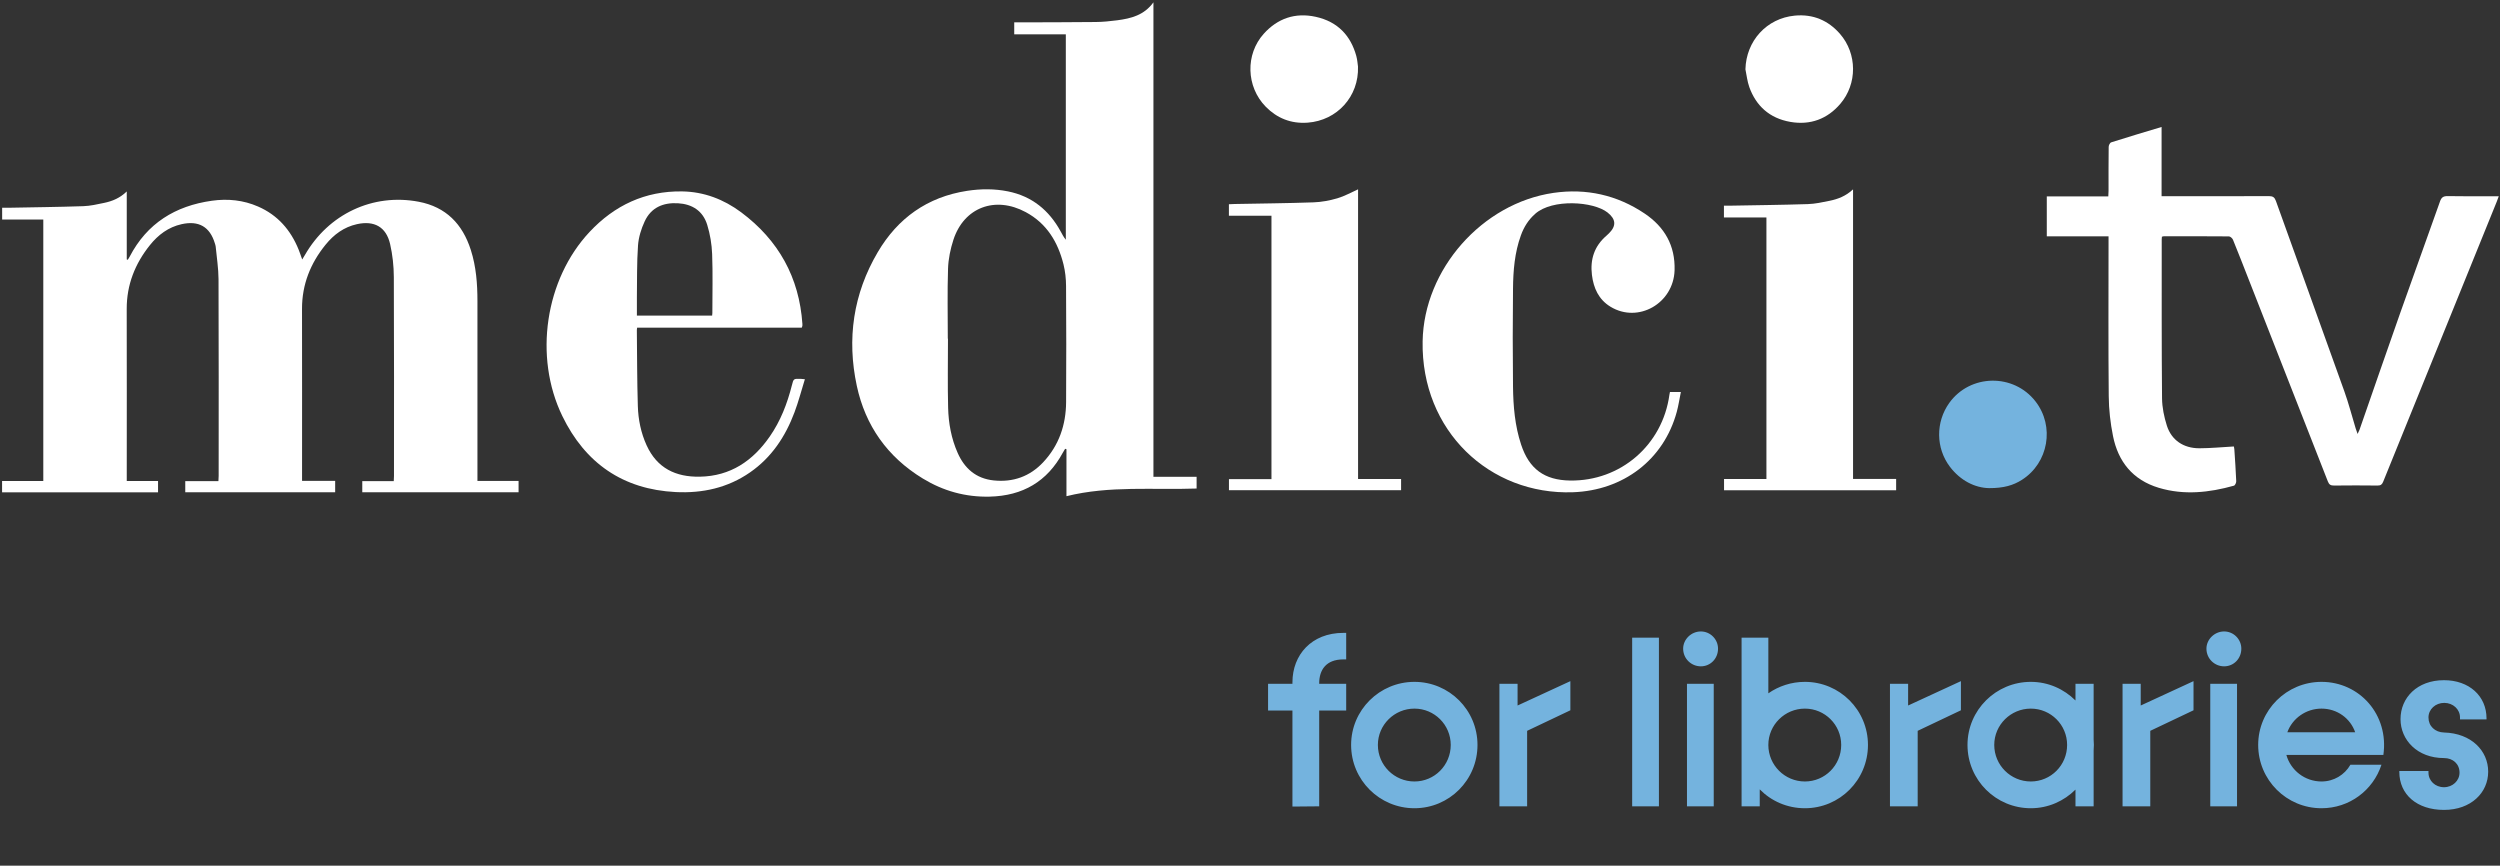
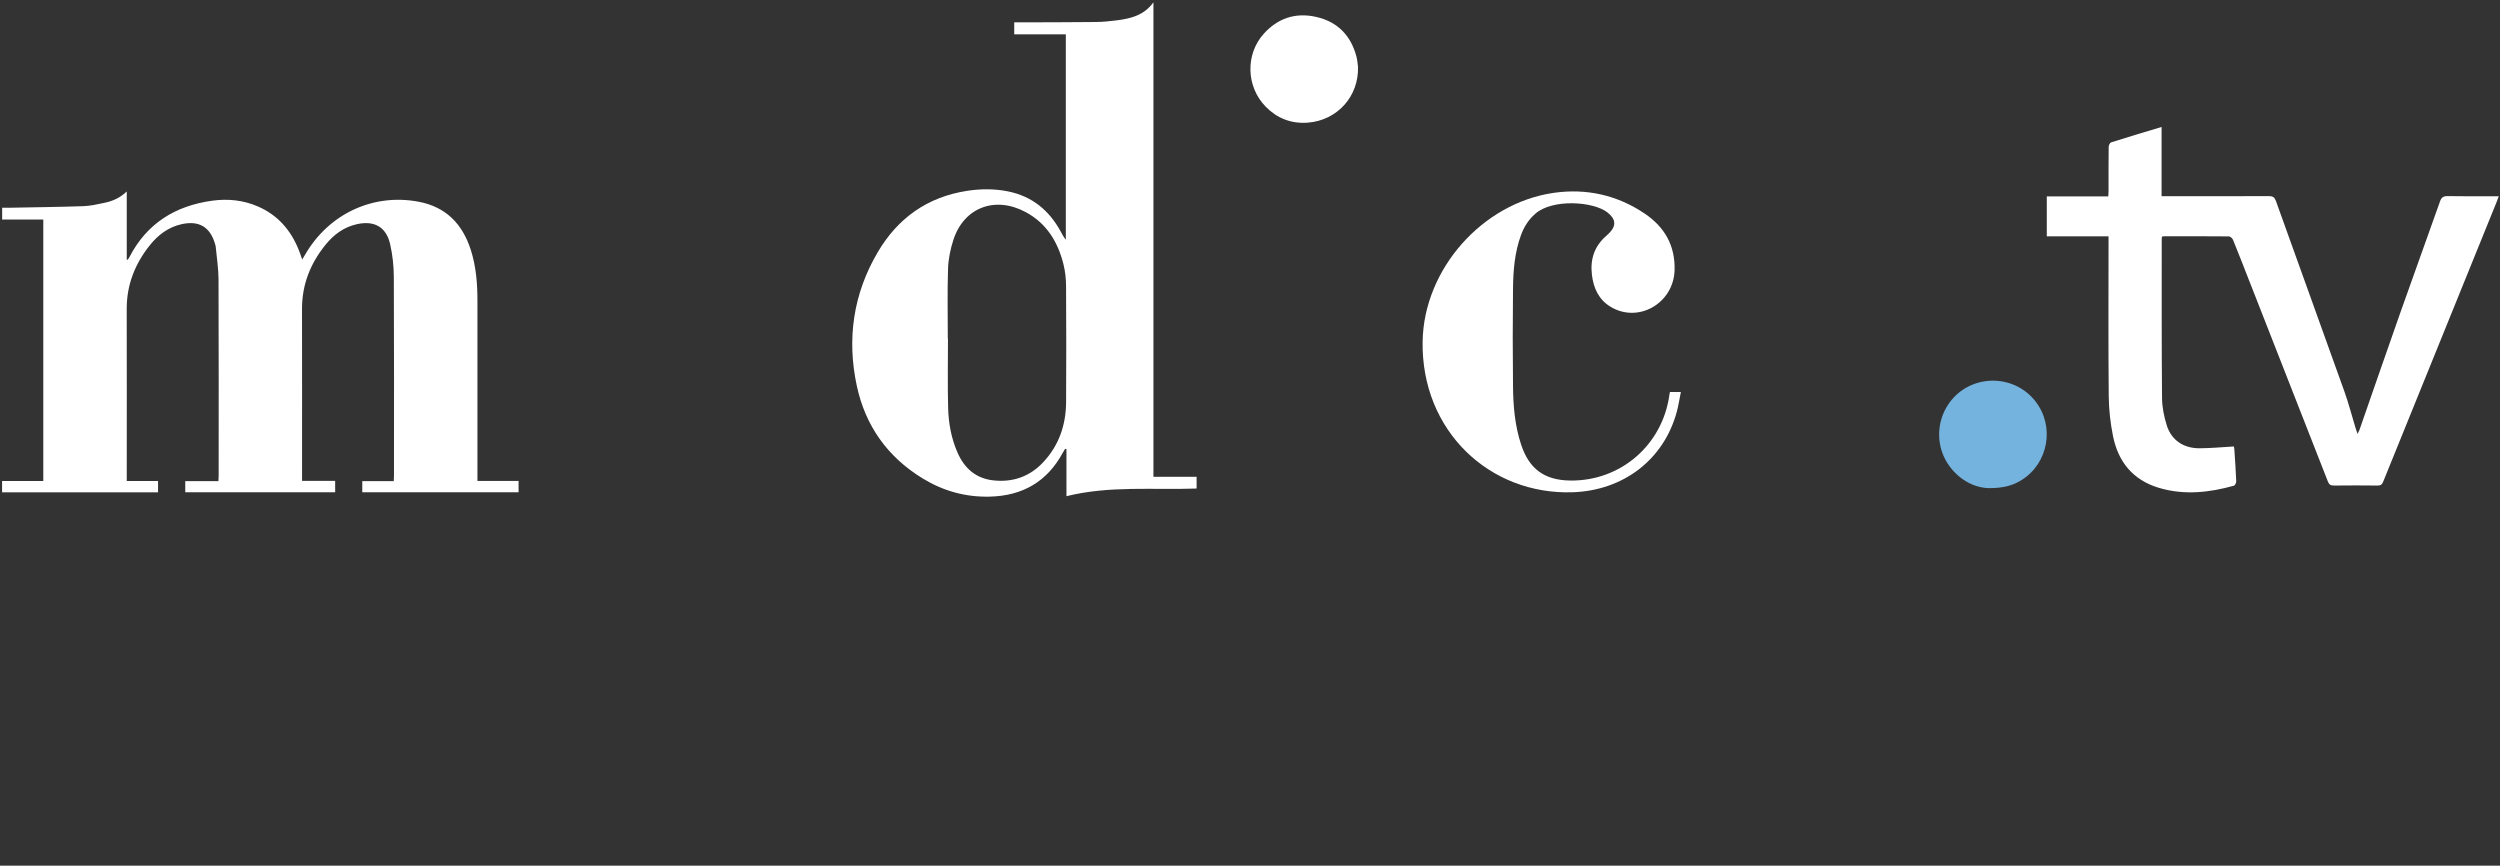
<svg xmlns="http://www.w3.org/2000/svg" width="1005" height="348" viewBox="0 0 1005 348" fill="none">
  <rect x="0" y="0" width="1005" height="348" fill="#333333" stroke="none" />
  <path fill-rule="evenodd" clip-rule="evenodd" d="M51.002 193.357H63.534V197.913H0.836V193.374H17.405V88.254H0.862V83.521C1.648 83.521 2.417 83.529 3.194 83.521C13.28 83.326 23.366 83.22 33.452 82.885C36.27 82.797 39.096 82.143 41.869 81.56C45.164 80.88 48.219 79.618 50.957 76.96V104.298L51.372 104.43C51.62 104.006 51.902 103.609 52.132 103.167C59.092 89.781 70.458 82.761 85.19 80.695C91.558 79.803 97.811 80.43 103.746 83.026C111.659 86.47 116.861 92.483 120.05 100.351C120.536 101.543 120.933 102.779 121.481 104.306C121.922 103.582 122.267 103.061 122.567 102.523C132.044 86.011 149.919 77.613 168.281 81.092C179.339 83.185 185.945 90.09 189.266 100.474C191.412 107.176 191.933 114.099 191.933 121.075C191.951 144.342 191.933 167.591 191.933 190.858V193.339H208.467V197.904H145.636V193.427H158.292C158.336 192.633 158.381 191.979 158.381 191.343C158.381 164.695 158.451 138.055 158.319 111.406C158.301 106.955 157.815 102.408 156.817 98.072C155.228 91.203 150.432 88.589 143.525 90.108C138.261 91.264 134.181 94.302 130.895 98.355C124.793 105.86 121.392 114.373 121.41 124.156C121.463 146.364 121.428 168.589 121.428 190.805V193.313H134.737V197.904H74.477V193.41H87.804C87.848 192.589 87.901 191.935 87.901 191.282C87.901 164.951 87.963 138.602 87.848 112.271C87.831 107.865 87.115 103.459 86.7 99.07C86.656 98.646 86.497 98.24 86.374 97.825C84.369 91.15 79.882 88.589 73.011 90.117C67.676 91.309 63.587 94.408 60.275 98.532C54.261 106.028 50.922 114.479 50.94 124.2C51.002 146.408 50.957 168.633 50.957 190.849V193.357H50.984H51.002Z" fill="white" />
  <path fill-rule="evenodd" clip-rule="evenodd" d="M381.031 136.151H381.084C381.084 145.405 380.908 154.65 381.146 163.886C381.305 170.129 382.409 176.283 384.988 182.084C387.761 188.318 392.336 192.38 399.464 193.131C407.306 193.952 414.027 191.506 419.344 185.846C425.756 179.02 428.512 170.756 428.574 161.652C428.671 146.102 428.653 130.562 428.556 115.012C428.538 112.08 428.229 109.069 427.514 106.235C425.288 97.352 420.837 89.847 412.358 85.281C400.046 78.65 387.523 83.383 383.275 96.381C382.065 100.125 381.234 104.116 381.111 108.027C380.802 117.387 381.014 126.774 381.014 136.151H381.031ZM481.036 191.674V196.389C463.628 197.025 446.114 195.153 428.715 199.471V180.583C428.538 180.53 428.353 180.477 428.185 180.416C427.867 180.945 427.532 181.475 427.231 182.023C420.987 193.528 411.192 199.338 397.83 199.647C388.088 199.877 379.159 197.352 370.98 192.371C356.69 183.683 347.858 171.047 344.44 155.135C340.387 136.283 342.974 118.129 352.884 101.326C360.868 87.78 372.72 79.171 388.839 76.707C394.306 75.877 399.773 75.842 405.213 76.937C414.937 78.897 421.72 84.575 426.339 92.946C426.975 94.103 427.549 95.277 428.459 96.381V13.812H407.721V8.99H410C420.148 8.946 430.278 8.973 440.426 8.849C443.314 8.823 446.238 8.54 449.108 8.16C454.619 7.428 459.91 6.156 463.681 0.938V191.674H481.062H481.036Z" fill="white" />
  <path fill-rule="evenodd" clip-rule="evenodd" d="M869.088 95.145C869.062 95.56 869.009 95.869 869.009 96.169C869.017 117.511 868.947 138.836 869.141 160.169C869.185 163.833 869.962 167.586 871.075 171.091C872.939 176.955 877.779 180.222 884.164 180.204C888.704 180.195 893.226 179.745 898.004 179.48C898.022 179.604 898.172 180.116 898.207 180.645C898.49 184.919 898.79 189.184 898.967 193.458C898.984 194.067 898.499 195.127 898.022 195.25C888.059 198.041 877.973 199.135 867.86 196.107C857.28 192.928 851.486 185.493 849.437 175.339C848.377 170.076 847.759 164.654 847.715 159.295C847.512 138.712 847.635 118.112 847.635 97.529V95.004H822.809V78.942H847.538C847.582 78.05 847.635 77.388 847.635 76.725C847.635 70.836 847.609 64.937 847.688 59.048C847.688 58.412 848.201 57.379 848.713 57.22C855.346 55.11 862.031 53.123 868.956 51.039V78.88H871.411C884.968 78.88 898.525 78.906 912.082 78.836C913.707 78.836 914.387 79.304 914.926 80.805C924.067 106.341 933.323 131.842 942.446 157.378C944.186 162.235 945.467 167.242 946.968 172.178C947.145 172.787 947.383 173.378 947.754 174.447C948.17 173.564 948.373 173.202 948.505 172.822C953.972 157.14 959.368 141.44 964.897 125.785C970.179 110.827 975.602 95.922 980.883 80.973C981.457 79.348 982.199 78.809 983.992 78.836C990.033 78.96 996.065 78.889 1002.12 78.889H1004.5C1004.18 79.763 1003.98 80.381 1003.73 80.981C988.487 118.544 973.243 156.089 958.035 193.661C957.602 194.72 957.09 195.197 955.827 195.188C949.98 195.118 944.133 195.118 938.287 195.188C936.918 195.206 936.291 194.809 935.796 193.537C925.268 166.57 914.696 139.63 904.116 112.69C901.978 107.242 899.867 101.785 897.651 96.363C897.412 95.781 896.573 95.039 896.017 95.03C887.273 94.951 878.538 94.977 869.804 94.986C869.627 94.986 869.441 95.065 869.079 95.145H869.088Z" fill="white" />
-   <path fill-rule="evenodd" clip-rule="evenodd" d="M256.013 126.862H286.28C286.324 126.42 286.368 126.12 286.368 125.82C286.368 117.935 286.58 110.041 286.28 102.156C286.13 98.2 285.467 94.156 284.302 90.385C282.579 84.796 278.305 82.032 272.502 81.705C266.558 81.379 261.736 83.445 259.166 88.981C257.77 91.992 256.711 95.383 256.481 98.677C255.986 105.67 256.128 112.707 256.03 119.736C256.004 122.067 256.03 124.398 256.03 126.871H256.022L256.013 126.862ZM322.323 131.71H256.136C256.075 132.169 256.004 132.46 256.013 132.751C256.119 142.915 256.101 153.087 256.41 163.241C256.578 168.672 257.647 174.005 259.934 179.012C264.138 188.23 271.654 191.815 281.361 191.63C293.655 191.4 302.628 185.281 309.437 175.489C313.783 169.246 316.468 162.252 318.331 154.924C319.011 152.239 318.994 152.222 321.811 152.292C322.235 152.292 322.641 152.372 323.56 152.451C322.155 156.999 320.998 161.458 319.391 165.74C315.752 175.453 310.223 183.851 301.568 189.864C292.568 196.124 282.403 198.349 271.654 197.811C250.431 196.751 235.249 186.217 226.046 167.233C214.476 143.374 219.166 112.275 237.015 93.228C247.04 82.527 259.369 76.734 274.189 76.946C283.03 77.079 290.943 80.125 297.965 85.352C312.952 96.549 321.308 111.498 322.571 130.288C322.588 130.526 322.57 130.782 322.553 131.021C322.544 131.144 322.473 131.25 322.323 131.674V131.701V131.71Z" fill="white" />
  <path fill-rule="evenodd" clip-rule="evenodd" d="M671.291 157.591H675.707C675.141 160.346 674.762 162.995 674.064 165.565C668.818 184.85 652.558 197.159 632.324 197.883C598.86 199.066 571.251 173.194 571.896 137.194C572.408 108.249 595.822 81.715 624.499 77.539C637.659 75.632 650.059 78.378 661.152 85.848C669.153 91.225 673.481 98.74 673.181 108.62C672.783 121.962 658.546 130.104 647.4 123.296C642.658 120.4 640.609 115.826 639.955 110.528C639.195 104.294 640.909 98.951 645.766 94.775C646.137 94.457 646.491 94.113 646.844 93.76C649.838 90.766 649.591 88.091 646.243 85.433C640.547 80.938 624.084 79.843 617.177 85.927C614.457 88.311 612.62 91.234 611.41 94.59C608.884 101.521 608.301 108.779 608.231 116.046C608.089 129.159 608.08 142.28 608.231 155.402C608.319 163.287 608.981 171.154 611.489 178.73C614.722 188.523 620.851 193.017 631.149 193.176C651.445 193.485 668.341 178.907 671.105 158.686C671.149 158.386 671.229 158.095 671.317 157.6H671.308L671.291 157.591Z" fill="white" />
-   <path fill-rule="evenodd" clip-rule="evenodd" d="M545.936 192.55H563.238V197.071H494.039V192.621H511.129V86.732H494.021V82.105C494.816 82.061 495.558 82.017 496.3 82.008C506.863 81.805 517.435 81.716 527.998 81.346C531.231 81.24 534.525 80.613 537.625 79.712C540.495 78.882 543.154 77.354 545.945 76.109V192.541L545.936 192.55Z" fill="white" />
-   <path fill-rule="evenodd" clip-rule="evenodd" d="M693.057 192.554H710.103V87.416H693.022V82.683C693.808 82.683 694.612 82.692 695.407 82.683C705.864 82.489 716.321 82.382 726.769 82.047C729.692 81.959 732.616 81.305 735.486 80.722C738.895 80.034 742.075 78.789 744.927 76.122V192.528H762.247V197.084H693.066V192.572H693.048L693.057 192.554Z" fill="white" />
-   <path fill-rule="evenodd" clip-rule="evenodd" d="M701.664 27.828C701.956 16.499 710.143 7.36 721.492 6.282C728.893 5.576 734.978 8.251 739.642 13.576C746.628 21.576 746.698 33.717 739.774 41.779C734.625 47.775 727.824 50.415 719.717 49.002C711.291 47.536 705.912 42.494 703.219 35.006C702.397 32.711 702.159 30.229 701.655 27.836H701.664V27.828Z" fill="white" />
  <path fill-rule="evenodd" clip-rule="evenodd" d="M545.914 26.779C546.312 38.814 537.498 48.421 525.716 49.304C518.986 49.816 513.333 47.494 508.82 42.893C500.942 34.858 500.562 21.852 508.052 13.551C513.51 7.494 520.567 4.916 528.939 6.761C537.868 8.73 543 14.425 545.226 22.478C545.676 24.112 545.764 25.825 545.914 26.77V26.779Z" fill="white" />
  <path fill-rule="evenodd" clip-rule="evenodd" d="M799.649 196.228C793.908 196.122 788.123 193.209 783.902 187.69C778.152 180.149 778.09 169.641 783.628 161.95C792.01 150.313 809.435 150.012 818.267 161.359C826.066 171.381 823.504 186.109 812.791 192.908C809.32 195.116 805.478 196.237 799.649 196.228Z" fill="#74B3DE" />
-   <path d="M519.561 274.299C519.561 263.255 527.244 254.419 540.017 254.419H541.169V265.08H540.017C533.006 265.08 530.317 269.401 530.317 274.683V274.875H541.169V285.632H530.317V324.143L519.561 324.239V285.632H509.765V274.875H519.561V274.299ZM568.599 324.911C554.577 324.911 543.149 313.578 543.149 299.461C543.149 285.44 554.577 274.107 568.599 274.107C582.62 274.107 593.952 285.44 593.952 299.461C593.952 313.578 582.62 324.911 568.599 324.911ZM568.599 314.155C576.666 314.155 583.196 307.624 583.196 299.461C583.196 291.394 576.666 284.863 568.599 284.863C560.531 284.863 553.905 291.394 553.905 299.461C553.905 307.624 560.531 314.155 568.599 314.155ZM602.766 324.143V274.875H610.065V283.615L631.289 273.819V285.536L613.906 293.795V324.143H602.766ZM656.131 324.143V256.34H666.887V324.143H656.131ZM678.164 274.875H688.92V324.143H678.164V274.875ZM683.734 267.865C679.892 267.865 676.627 264.792 676.627 260.758C676.627 257.012 679.892 253.843 683.734 253.843C687.575 253.843 690.649 257.012 690.649 260.758C690.649 264.792 687.575 267.865 683.734 267.865ZM725.566 324.911C718.46 324.911 712.025 322.03 707.415 317.324V324.143H700.116V256.34H710.873V278.717C715.002 275.836 720.092 274.107 725.566 274.107C739.588 274.107 750.92 285.44 750.92 299.461C750.92 313.578 739.588 324.911 725.566 324.911ZM725.566 314.155C733.634 314.155 740.164 307.624 740.164 299.461C740.164 291.394 733.634 284.863 725.566 284.863C717.499 284.863 710.873 291.394 710.873 299.461C710.873 307.624 717.499 314.155 725.566 314.155ZM759.765 324.143V274.875H767.063V283.615L788.288 273.819V285.536L770.905 293.795V324.143H759.765ZM816.382 324.911C802.361 324.911 790.933 313.578 790.933 299.461C790.933 285.44 802.361 274.107 816.382 274.107C823.393 274.107 829.732 276.988 834.341 281.598V274.875H841.64V297.252L841.736 299.461L841.64 301.67V324.143H834.341V317.42C829.732 322.03 823.393 324.911 816.382 324.911ZM816.382 314.155C824.45 314.155 830.98 307.624 830.98 299.461C830.98 291.394 824.45 284.863 816.382 284.863C808.315 284.863 801.689 291.394 801.689 299.461C801.689 307.624 808.315 314.155 816.382 314.155ZM853.27 324.143V274.875H860.569V283.615L881.793 273.819V285.536L864.41 293.795V324.143H853.27ZM888.527 274.875H899.283V324.143H888.527V274.875ZM894.097 267.865C890.255 267.865 886.99 264.792 886.99 260.758C886.99 257.012 890.255 253.843 894.097 253.843C897.938 253.843 901.012 257.012 901.012 260.758C901.012 264.792 897.938 267.865 894.097 267.865ZM933.24 324.911C919.219 324.911 907.79 313.578 907.79 299.461C907.79 285.44 919.219 274.107 933.24 274.107C948.51 274.107 960.419 287.264 958.114 303.495H919.123C920.851 309.641 926.518 314.155 933.24 314.155C938.234 314.155 942.556 311.466 944.861 307.432H957.346C953.984 317.708 944.477 324.911 933.24 324.911ZM919.507 294.371H946.782C944.861 288.801 939.579 284.863 933.24 284.863C926.998 284.863 921.524 288.801 919.507 294.371ZM982.488 325.583C971.54 325.583 964.529 319.341 964.529 310.313V309.929H976.246V310.601C976.246 313.867 978.935 316.46 982.488 316.46C985.945 316.46 988.73 313.867 988.73 310.601C988.73 307.144 986.137 304.743 982.488 304.743C971.732 304.743 965.009 297.444 965.009 289.089C965.009 280.542 971.636 273.435 982.488 273.435C992.572 273.435 999.583 279.773 999.583 288.801V289.185H988.922V288.417C988.922 285.151 986.137 282.558 982.584 282.558C979.031 282.558 976.246 285.151 976.246 288.417C976.246 291.874 978.839 294.371 982.488 294.467C993.436 294.755 1000.25 301.766 1000.25 310.217C1000.25 318.668 993.34 325.583 982.488 325.583Z" fill="#74B3DE" />
</svg>